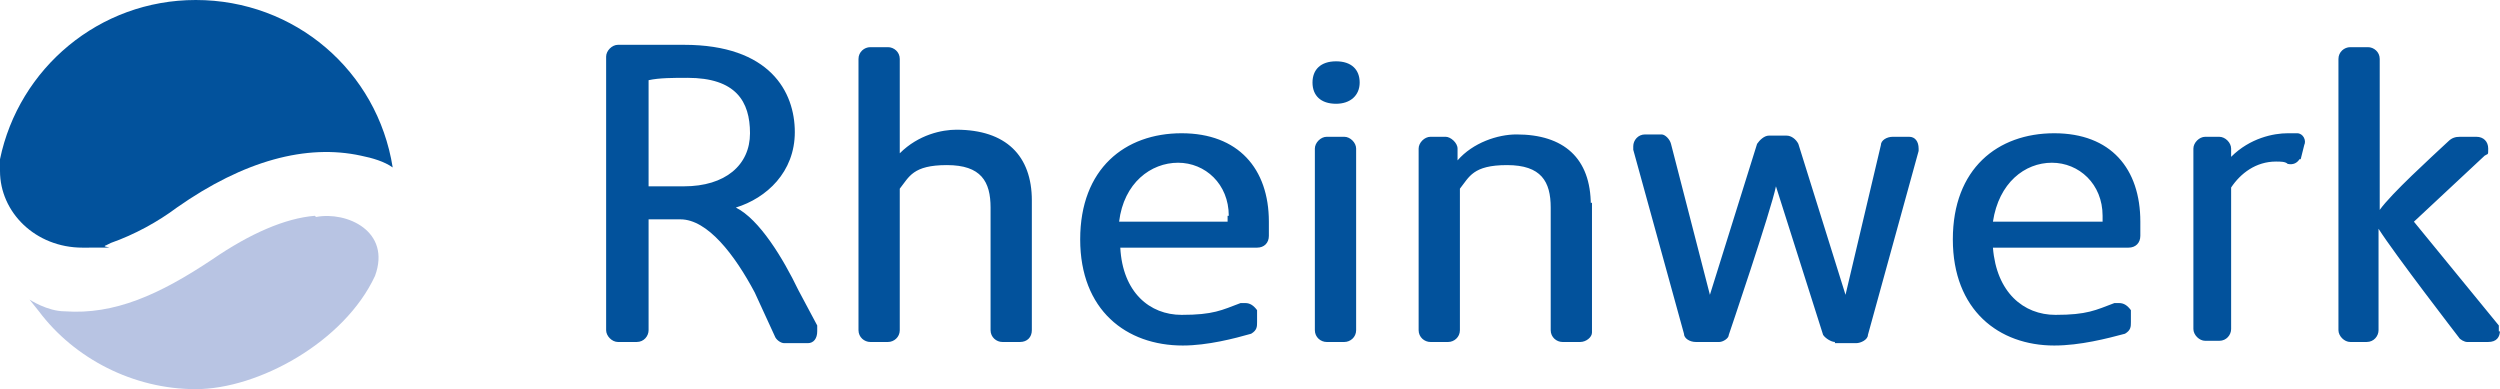
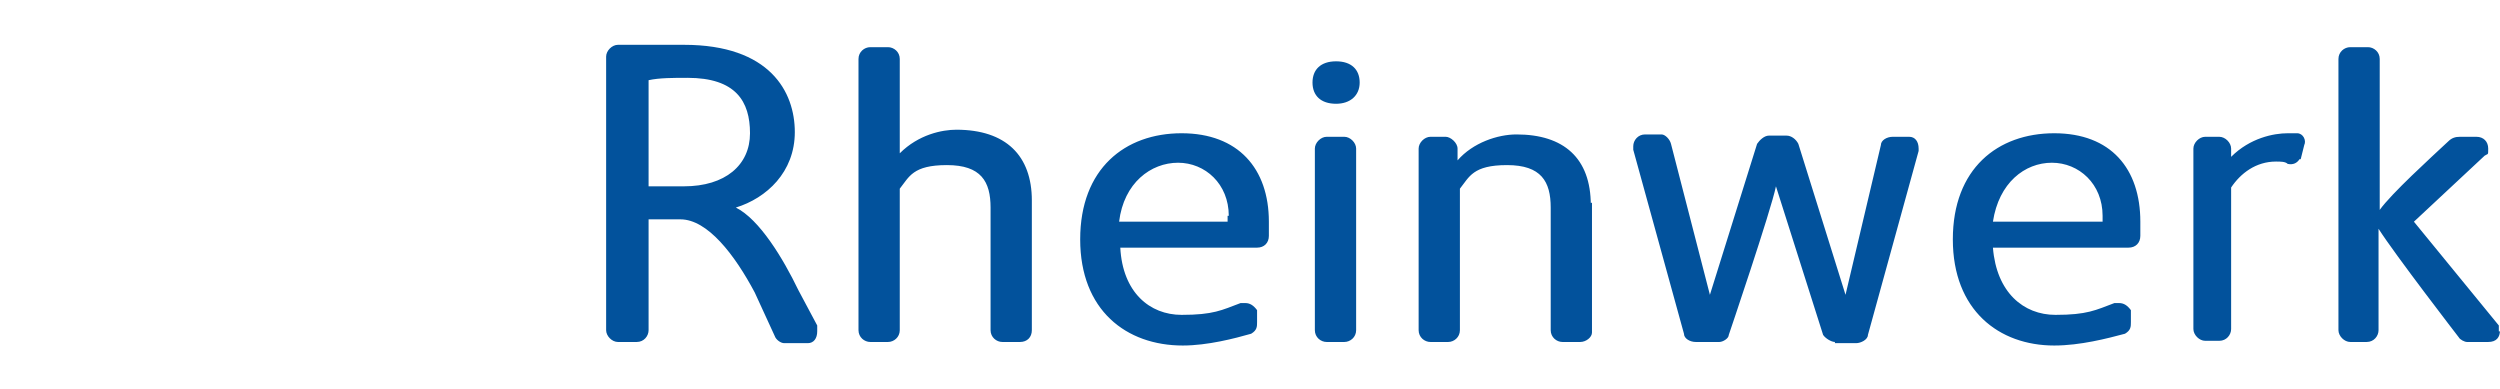
<svg xmlns="http://www.w3.org/2000/svg" id="Ebene_1" data-name="Ebene 1" version="1.1" viewBox="0 0 212 33">
  <defs>
    <style>
      .cls-1 {
        fill: #02529c;
      }

      .cls-1, .cls-2 {
        stroke-width: 0px;
      }

      .cls-2 {
        fill: #b8c4e3;
      }
    </style>
  </defs>
-   <path class="cls-2" d="M26.7,18.3c-2.5.2-5.5,1.5-8.7,3.7-4.5,3-8.3,4.7-12.5,4.4-1.5,0-3-1-3-1l.8,1c3,4,8,6.6,13.3,6.6s12.6-4,15.2-9.6c1.4-3.8-2.4-5.5-5-5h0Z" />
-   <path class="cls-1" d="M16.6,0C8.4,0,1.6,5.8,0,13.5v1c0,3.5,3,6.5,7,6.5s1.3,0,2-.2l.4-.2c2-.7,4-1.8,5.6-3,5.7-4,11-5.4,15.6-4.4,1,.2,2,.5,2.7,1C32,6,25,0,16.6,0Z" />
  <path class="cls-1" d="M57.7,18.6h-2.7v9.4c0,.5-.4,1-1,1h-1.6c-.5,0-1-.5-1-1V4.8c0-.5.5-1,1-1h5.6c7.3,0,9.4,4,9.4,7.4s-2.4,5.6-5,6.4c2,1,4,4.3,5.3,7l1.6,3v.5c0,.6-.3,1-.8,1h-2c-.3,0-.7-.3-.8-.6l-1.7-3.7c-1.7-3.2-4-6.2-6.3-6.2ZM58.3,6.6c-1.2,0-2.4,0-3.3.2v9h3c3.5,0,5.6-1.8,5.6-4.5s-1.2-4.7-5.3-4.7ZM87.5,28c0,.6-.4,1-1,1h-1.5c-.5,0-1-.4-1-1v-10.4c0-2.2-.8-3.6-3.7-3.6s-3.2,1-4,2v12c0,.6-.5,1-1,1h-1.5c-.5,0-1-.4-1-1V5c0-.6.5-1,1-1h1.5c.5,0,1,.4,1,1v8c1.6-1.6,3.6-2,4.8-2,4.2,0,6.4,2.2,6.4,6,0,0,0,11,0,11ZM113.3,8.8c-1.3,0-2-.7-2-1.8s.7-1.8,2-1.8,2,.7,2,1.8-.8,1.8-2,1.8ZM112.5,29c-.5,0-1-.4-1-1v-15.4c0-.5.5-1,1-1h1.5c.5,0,1,.5,1,1v15.4c0,.6-.5,1-1,1h-1.5ZM135,17.2v11c0,.4-.5.8-1,.8h-1.5c-.5,0-1-.4-1-1v-10.4c0-2.2-.8-3.6-3.7-3.6s-3.2,1-4,2v12c0,.6-.5,1-1,1h-1.5c-.5,0-1-.4-1-1v-15.4c0-.5.5-1,1-1h1.3c.4,0,1,.5,1,1v1c1.3-1.5,3.4-2.2,5-2.2,4,0,6.3,2,6.3,6v-.2ZM155.6,29c-.3,0-.8-.3-1-.6l-4-12.6c-.4,2-4,12.6-4,12.6,0,.3-.5.6-.8.6h-2c-.5,0-1-.3-1-.7l-4.3-15.6v-.3c0-.5.4-1,1-1h1.4c.3,0,.7.4.8.8l3.3,12.8,4-12.8c.2-.3.6-.7,1-.7h1.5c.4,0,.8.3,1,.7l4,12.8,3-12.7c0-.4.5-.7,1-.7h1.4c.5,0,.8.4.8,1v.2l-4.3,15.6c0,.4-.6.7-1,.7h-2,.2ZM212,28c0,.6-.3,1-1,1h-1.8c-.2,0-.6-.2-.7-.4,0,0-5.4-7-6.8-9.2v8.6c0,.5-.4,1-1,1h-1.4c-.5,0-1-.5-1-1V5c0-.6.5-1,1-1h1.5c.5,0,1,.4,1,1v12.8c1-1.4,4.3-4.4,5.8-5.8.3-.3.6-.4,1-.4h1.4c.6,0,1,.4,1,1s0,.4-.3.6l-6,5.6,7.2,8.8v.5h.1ZM195,13.5c-.2.3-.5.5-1,.4-.2-.2-.6-.2-1-.2-1.7,0-3,1-3.8,2.2v12c0,.5-.4,1-1,1h-1.2c-.5,0-1-.5-1-1v-15.3c0-.5.5-1,1-1h1.2c.5,0,1,.5,1,1v.7c1.6-1.6,3.6-2,4.8-2h.8c.5,0,.8.6.6,1l-.3,1.2h-.1ZM105.6,25.7c.4,0,.7.2,1,.6v1c0,.4,0,.7-.5,1-1.4.4-3.7,1-5.8,1-4.8,0-8.7-3-8.7-9s3.8-9,8.6-9,7.4,3,7.4,7.5v1.2c0,.6-.4,1-1,1h-11.6c.2,3.8,2.5,5.7,5.2,5.7s3.4-.4,5-1h.4ZM104.2,18.3c0-2.7-2-4.5-4.3-4.5s-4.6,1.7-5,5h9.2v-.5h.1ZM179.7,25.7c.4,0,.7.2,1,.6v1c0,.4,0,.7-.5,1-1.5.4-3.8,1-6,1-4.7,0-8.6-3-8.6-9s3.8-9,8.6-9,7.3,3,7.3,7.5v1.2c0,.6-.4,1-1,1h-11.5c.3,3.8,2.6,5.7,5.3,5.7s3.4-.4,5-1h.4ZM178.3,18.3c0-2.7-2-4.5-4.3-4.5s-4.5,1.7-5,5h9.3v-.5Z" />
</svg>